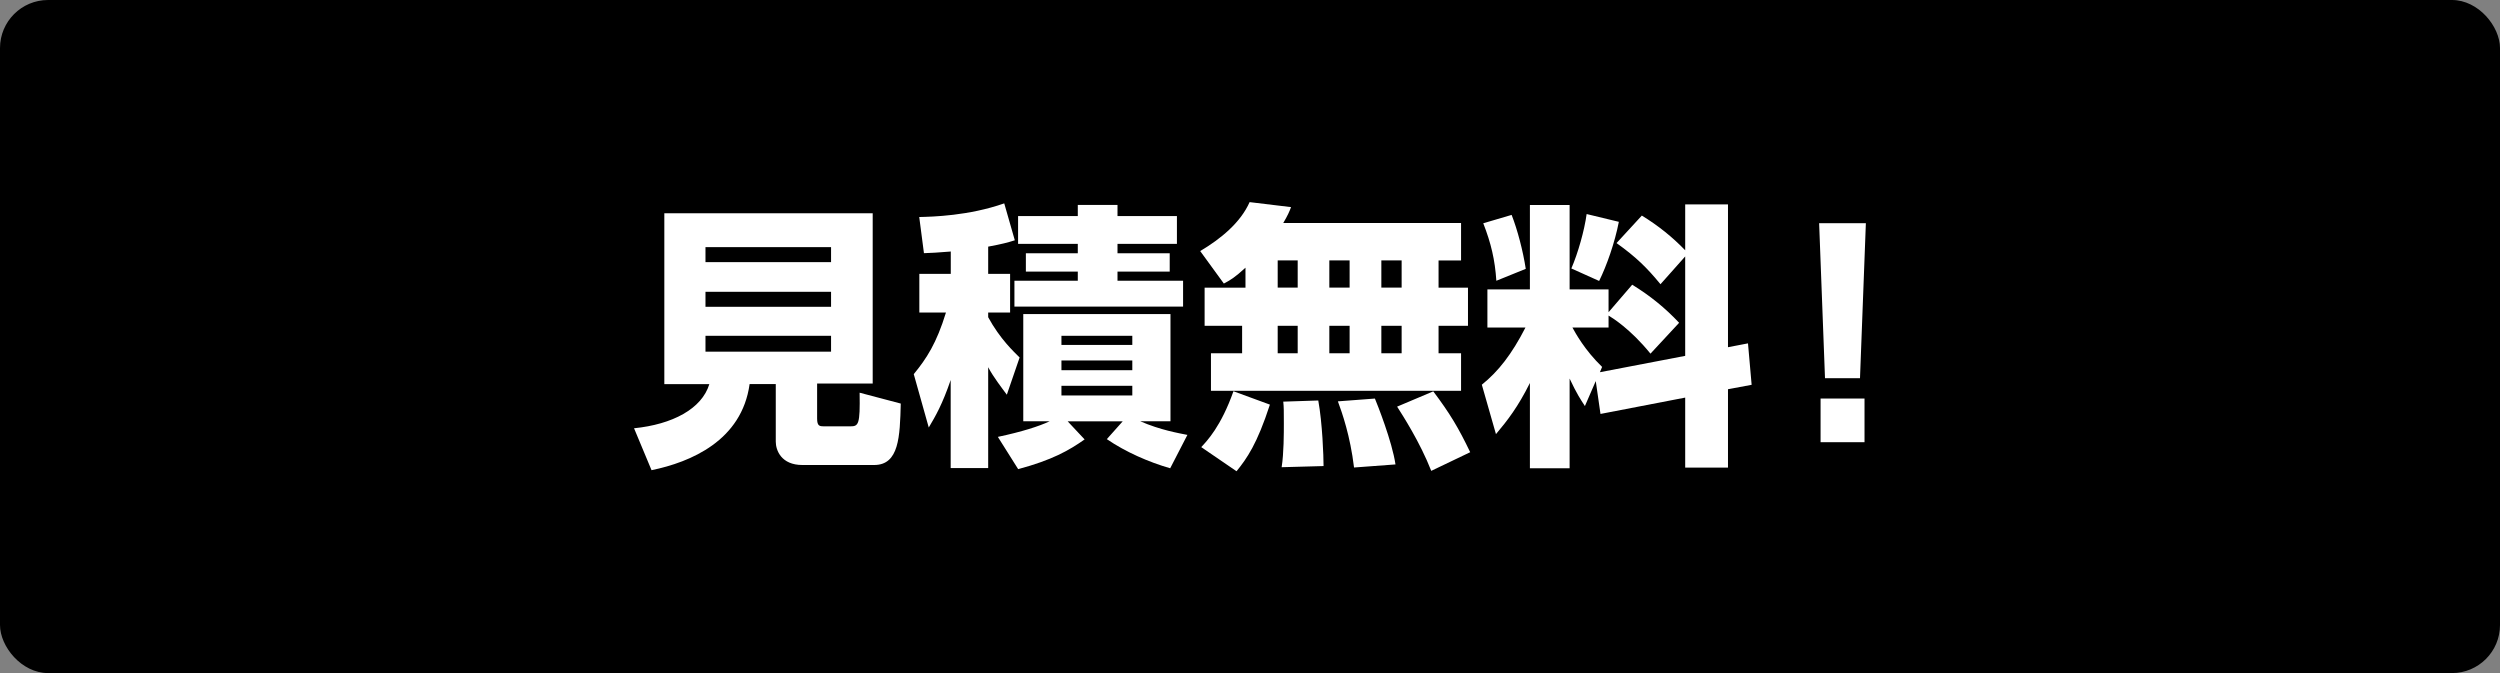
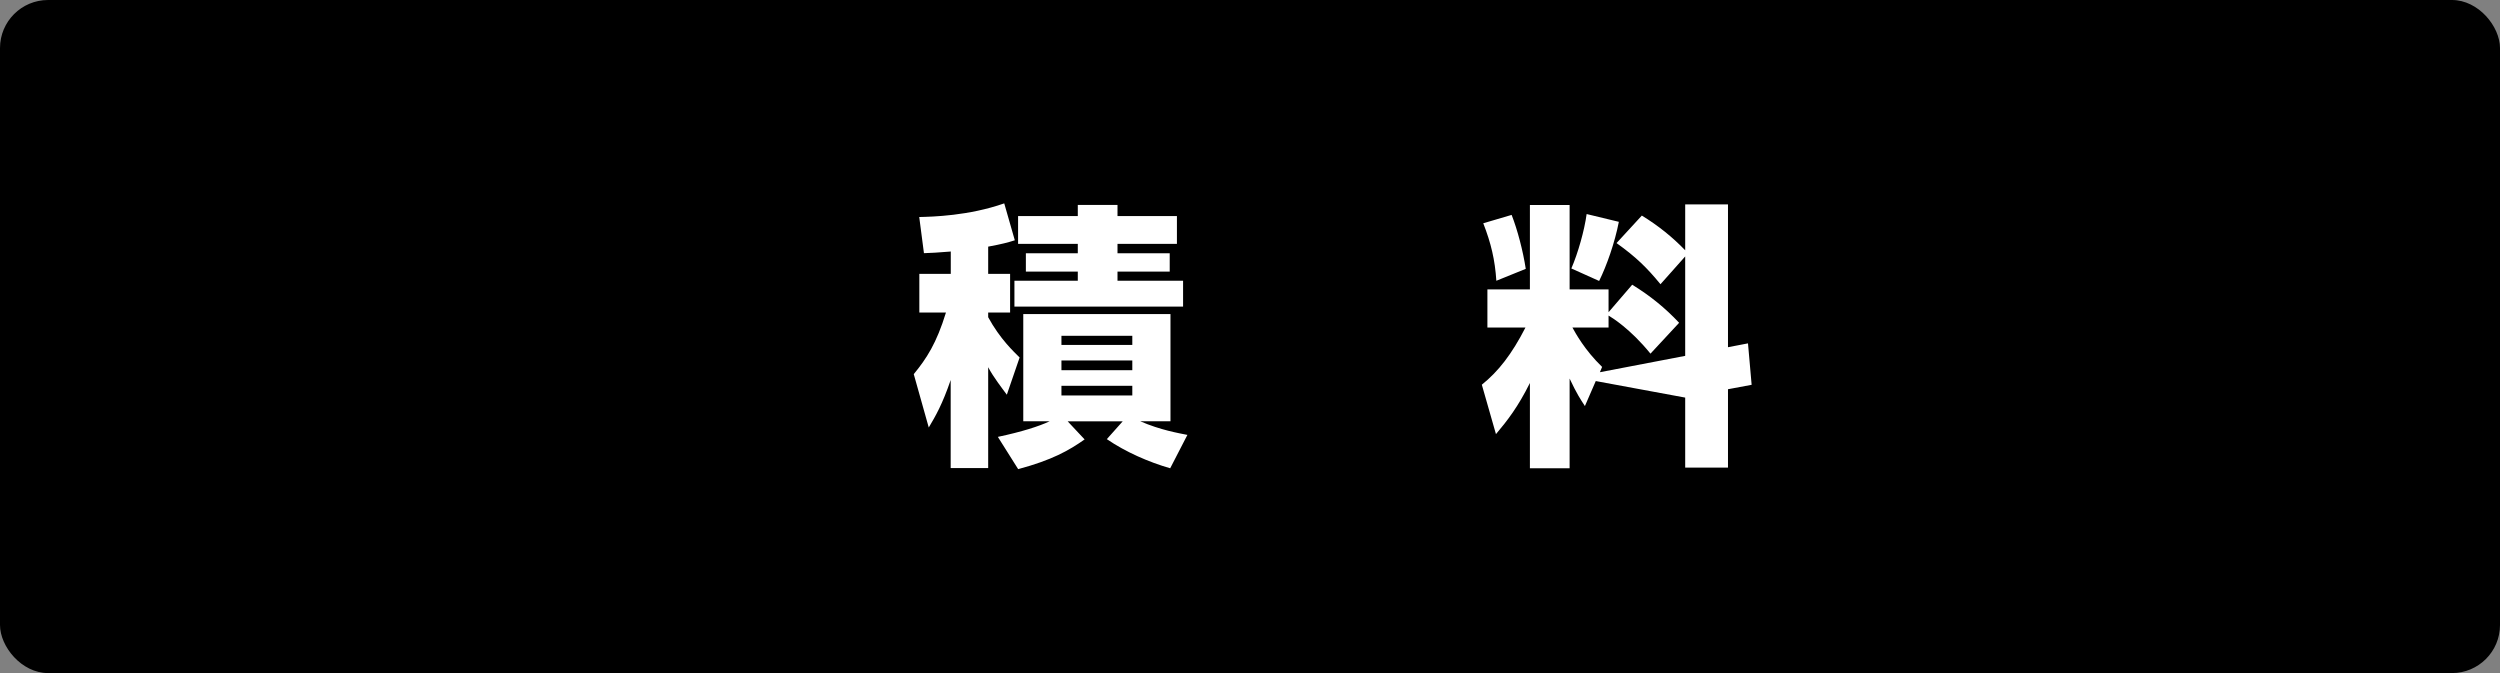
<svg xmlns="http://www.w3.org/2000/svg" id="_レイヤー_2" viewBox="0 0 260 70">
  <rect x="0" y="0" width="260" height="70" fill="#808080" stroke="none" />
  <defs>
    <style>.cls-1{fill:#fff;}</style>
  </defs>
  <g id="h">
    <rect y="0" width="260" height="70" rx="5" ry="5" />
-     <path class="cls-1" d="M80.68,39.94h-2.72c-.81,5.89-6.13,8.12-10.2,8.96l-1.82-4.36c3.99-.4,7.05-2.02,7.83-4.59h-4.68v-17.77h21.67v17.71h-5.78v3.64c0,.78.26.81.72.81h2.72c.87,0,1.04-.17.98-3.5l4.28,1.13c-.09,3.44-.17,6.39-2.77,6.39h-7.46c-2.2,0-2.77-1.53-2.77-2.43v-5.98ZM73.37,25.7v1.56h13.06v-1.56h-13.06ZM73.37,30.35v1.56h13.06v-1.56h-13.06ZM73.37,34.92v1.65h13.06v-1.65h-13.06Z" />
    <path class="cls-1" d="M98.86,26.16c-1.42.12-1.99.14-2.77.17l-.49-3.76c1.36-.03,5.14-.12,8.84-1.42l1.1,3.84c-.72.23-1.36.4-2.77.66v2.83h2.28v4.02h-2.28v.49c1.24,2.28,2.69,3.61,3.27,4.19l-1.33,3.87c-.55-.75-1.39-1.82-1.94-2.86v10.49h-3.9v-9.16c-.87,2.54-1.56,3.73-2.28,4.94l-1.56-5.55c1.33-1.62,2.37-3.21,3.35-6.41h-2.77v-4.02h3.27v-2.34ZM103.8,45.43c2.46-.52,4.28-1.1,5.37-1.62h-2.75v-11.15h15.31v11.15h-3.15c2.11.92,4.02,1.24,4.91,1.42l-1.79,3.47c-2.23-.64-4.65-1.7-6.59-3.03l1.65-1.85h-5.72l1.76,1.88c-1.65,1.16-3.38,2.14-6.91,3.09l-2.11-3.35ZM112.09,21.31h4.13v1.16h6.18v2.89h-6.18v.98h5.43v1.91h-5.43v.95h6.82v2.69h-17.54v-2.69h6.59v-.95h-5.4v-1.91h5.4v-.98h-6.21v-2.89h6.21v-1.16ZM110.39,34.92v.95h7.37v-.95h-7.37ZM110.39,37.49v1.01h7.37v-1.01h-7.37ZM110.39,40.12v1.01h7.37v-1.01h-7.37Z" />
-     <path class="cls-1" d="M129.53,27.84c-1.13,1.04-1.59,1.3-2.25,1.65l-2.46-3.38c2.14-1.27,4.19-2.95,5.14-5.09l4.31.52c-.17.46-.35.87-.81,1.65h18.49v3.9h-2.34v2.83h3.06v3.96h-3.06v2.86h2.34v3.9h-26.01v-3.9h3.24v-2.86h-3.9v-3.96h4.25v-2.08ZM132.07,42.08c-1.33,4.1-2.4,5.61-3.47,6.93l-3.67-2.51c.61-.66,2.05-2.14,3.35-5.81l3.79,1.39ZM132.88,27.08v2.83h2.08v-2.83h-2.08ZM132.88,33.88v2.86h2.08v-2.86h-2.08ZM137.1,41.65c.43,2.37.55,5.78.55,6.82l-4.36.12c.23-1.42.23-3.55.23-4.59,0-1.3,0-1.62-.06-2.23l3.64-.12ZM138.25,27.08v2.83h2.11v-2.83h-2.11ZM138.25,33.88v2.86h2.11v-2.86h-2.11ZM142.99,41.45c.23.55,1.79,4.45,2.14,6.85l-4.31.32c-.4-3.32-1.24-5.69-1.68-6.88l3.84-.29ZM143.66,27.08v2.83h2.11v-2.83h-2.11ZM143.66,33.88v2.86h2.11v-2.86h-2.11ZM149.06,40.7c1.76,2.34,2.63,3.81,3.84,6.33l-4.05,1.94c-1.18-3.01-2.98-5.78-3.55-6.68l3.76-1.59Z" />
-     <path class="cls-1" d="M165.96,39.63l-1.13,2.6c-.49-.75-.84-1.27-1.59-2.86v9.33h-4.13v-8.87c-1.24,2.49-2.31,3.87-3.53,5.32l-1.47-5.14c1.73-1.39,3.12-3.18,4.54-5.95h-3.96v-3.96h4.42v-8.78h4.13v8.78h4.05v2.37l2.46-2.86c1.88,1.16,3.41,2.4,4.88,3.96l-2.98,3.21c-2.11-2.6-4.02-3.76-4.36-3.96v1.24h-3.76c.32.58,1.27,2.34,3.09,4.1l-.23.55,8.87-1.7v-10.34l-2.57,2.89c-1.39-1.7-2.54-2.83-4.57-4.28l2.63-2.86c1.7,1.04,3.18,2.23,4.51,3.61v-4.77h4.45v14.85l2.08-.4.38,4.31-2.46.46v8.15h-4.45v-7.28l-8.81,1.7-.49-3.41ZM157.21,22.35c.61,1.56,1.18,3.73,1.47,5.61l-3.06,1.24c-.14-2.17-.55-3.9-1.36-5.98l2.95-.87ZM168.36,23.07c-.43,2.2-1.27,4.57-2.05,6.15l-2.89-1.3c.69-1.59,1.36-3.96,1.59-5.66l3.35.81Z" />
-     <path class="cls-1" d="M194.05,23.21l-.61,16.12h-3.64l-.61-16.12h4.85ZM193.91,41.45v4.54h-4.57v-4.54h4.57Z" />
+     <path class="cls-1" d="M165.96,39.63l-1.13,2.6c-.49-.75-.84-1.27-1.59-2.86v9.33h-4.13v-8.87c-1.24,2.49-2.31,3.87-3.53,5.32l-1.47-5.14c1.73-1.39,3.12-3.18,4.54-5.95h-3.96v-3.96h4.42v-8.78h4.13v8.78h4.05v2.37l2.46-2.86c1.88,1.16,3.41,2.4,4.88,3.96l-2.98,3.21c-2.11-2.6-4.02-3.76-4.36-3.96v1.24h-3.76c.32.58,1.27,2.34,3.09,4.1l-.23.55,8.87-1.7v-10.34l-2.57,2.89c-1.39-1.7-2.54-2.83-4.57-4.28l2.63-2.86c1.7,1.04,3.18,2.23,4.51,3.61v-4.77h4.45v14.85l2.08-.4.38,4.31-2.46.46v8.15h-4.45v-7.28ZM157.21,22.35c.61,1.56,1.18,3.73,1.47,5.61l-3.06,1.24c-.14-2.17-.55-3.9-1.36-5.98l2.95-.87ZM168.36,23.07c-.43,2.2-1.27,4.57-2.05,6.15l-2.89-1.3c.69-1.59,1.36-3.96,1.59-5.66l3.35.81Z" />
  </g>
</svg>